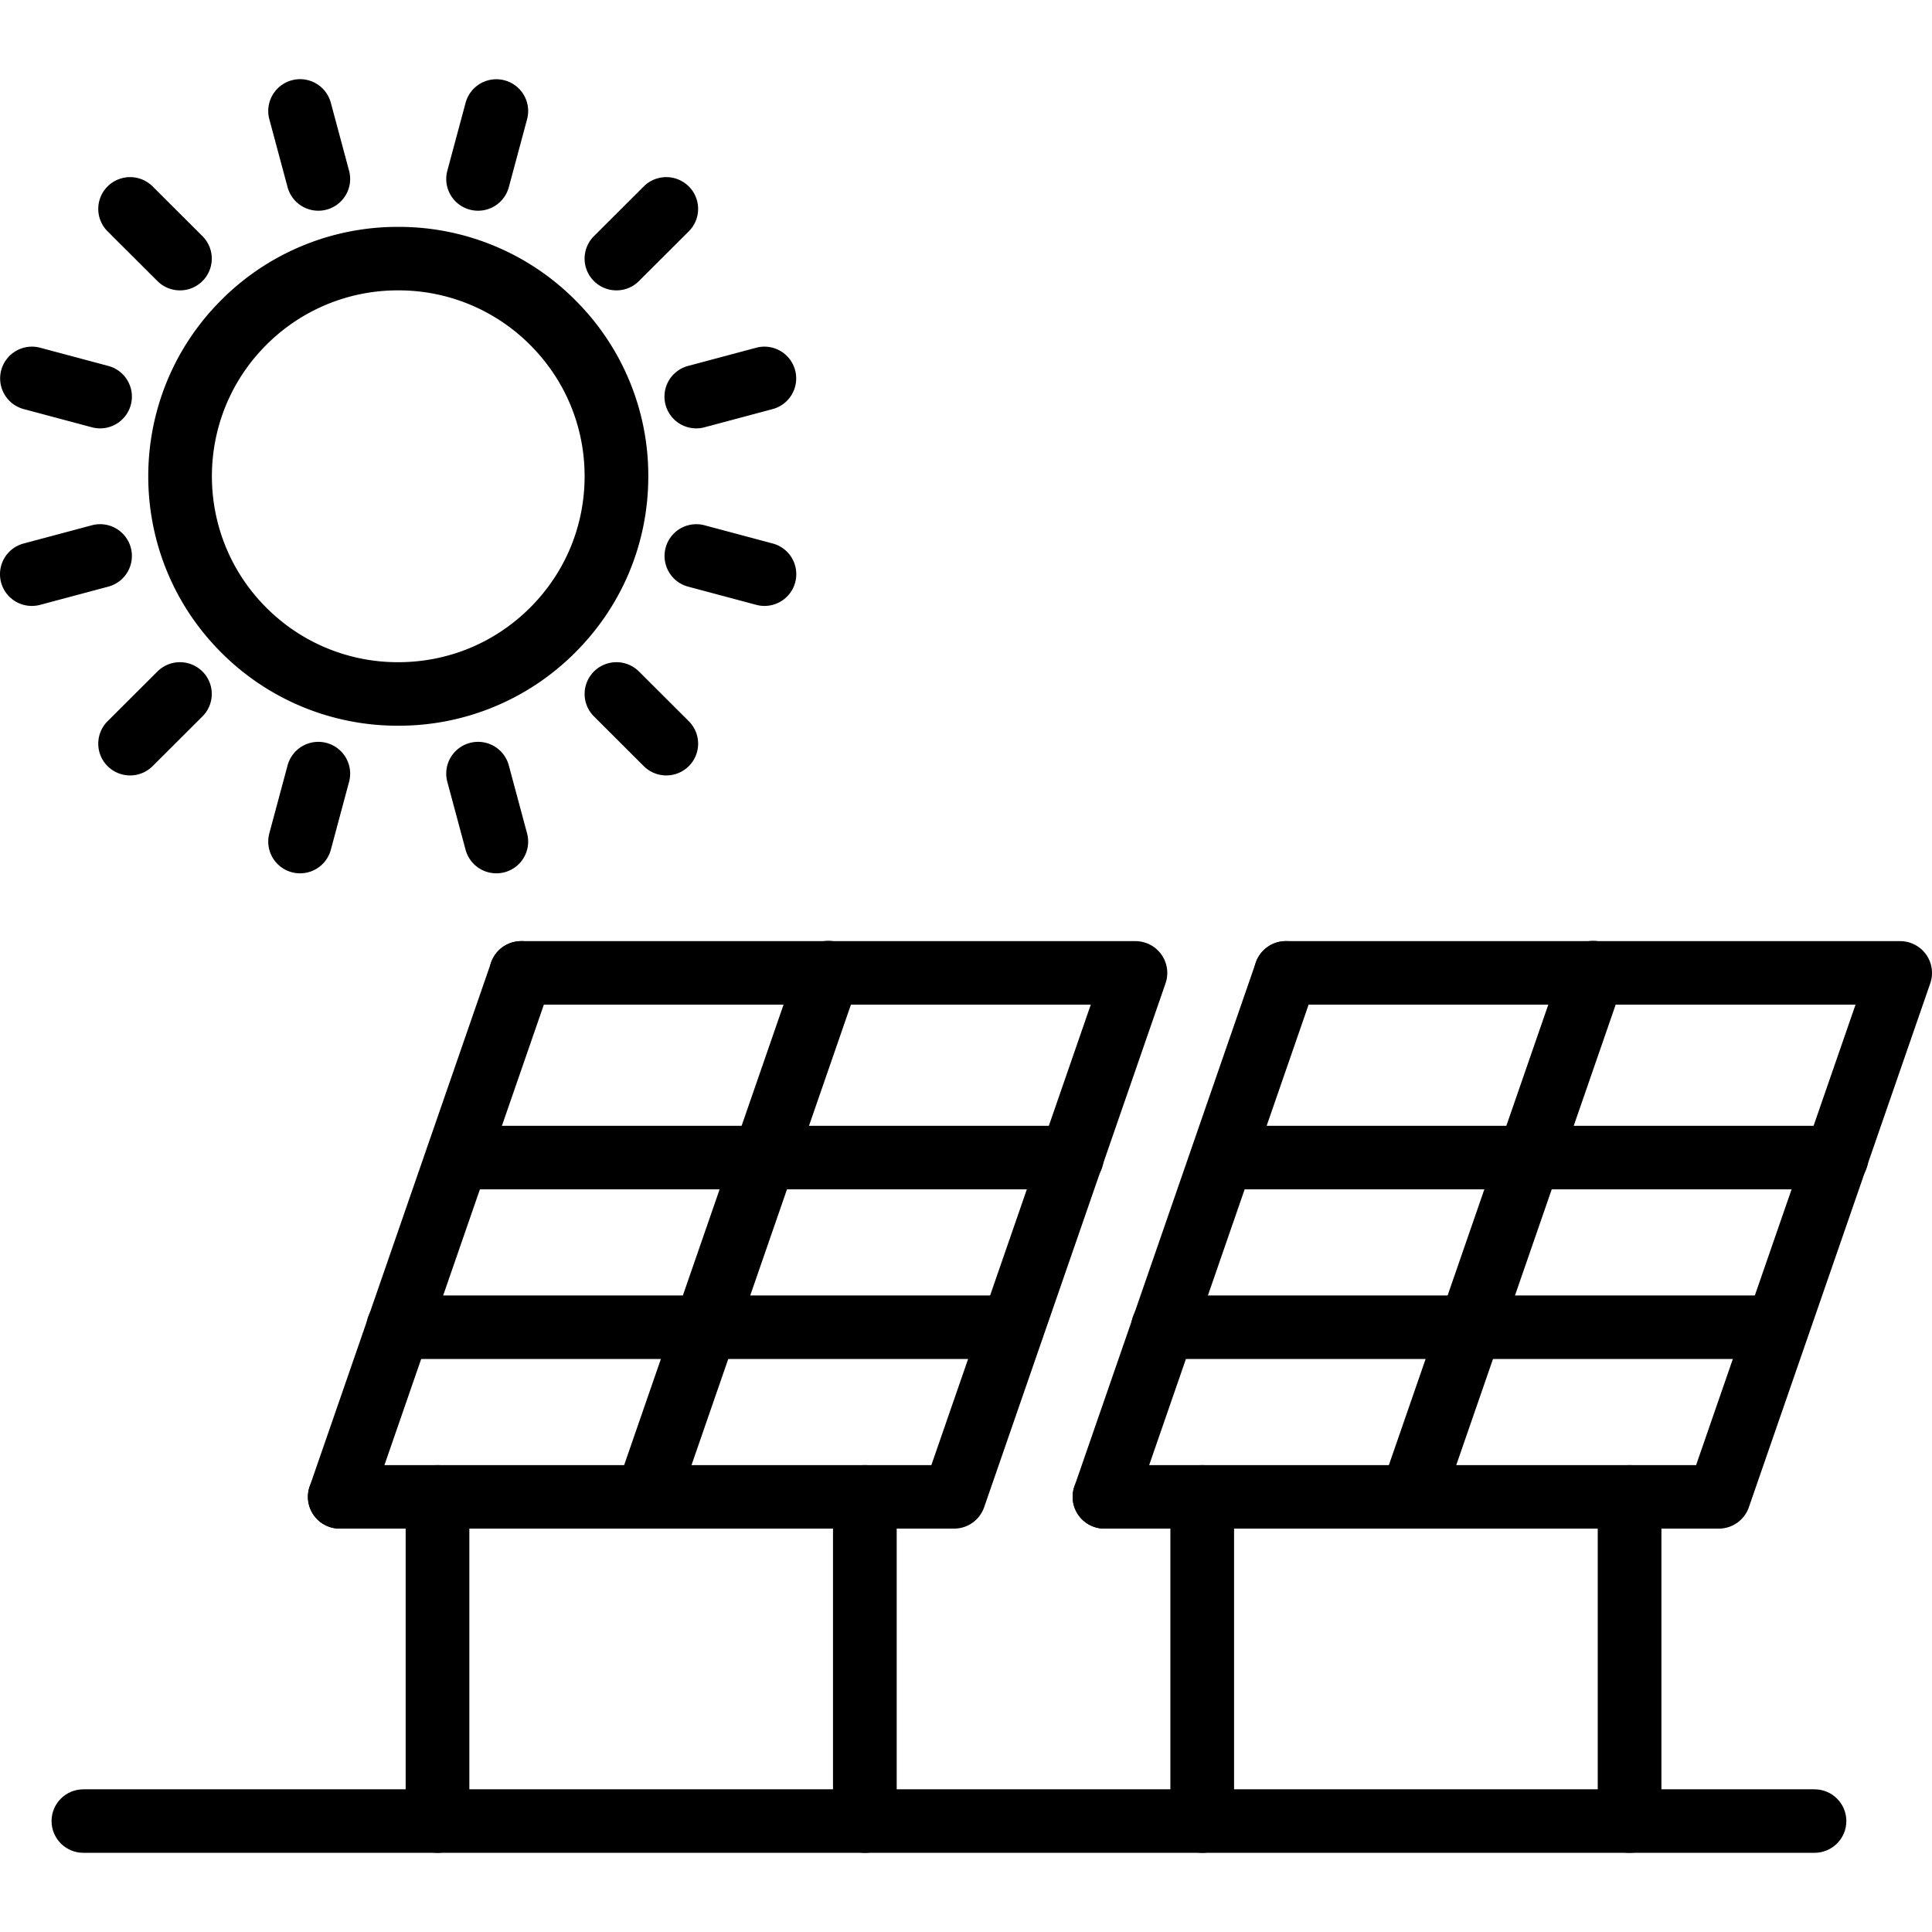
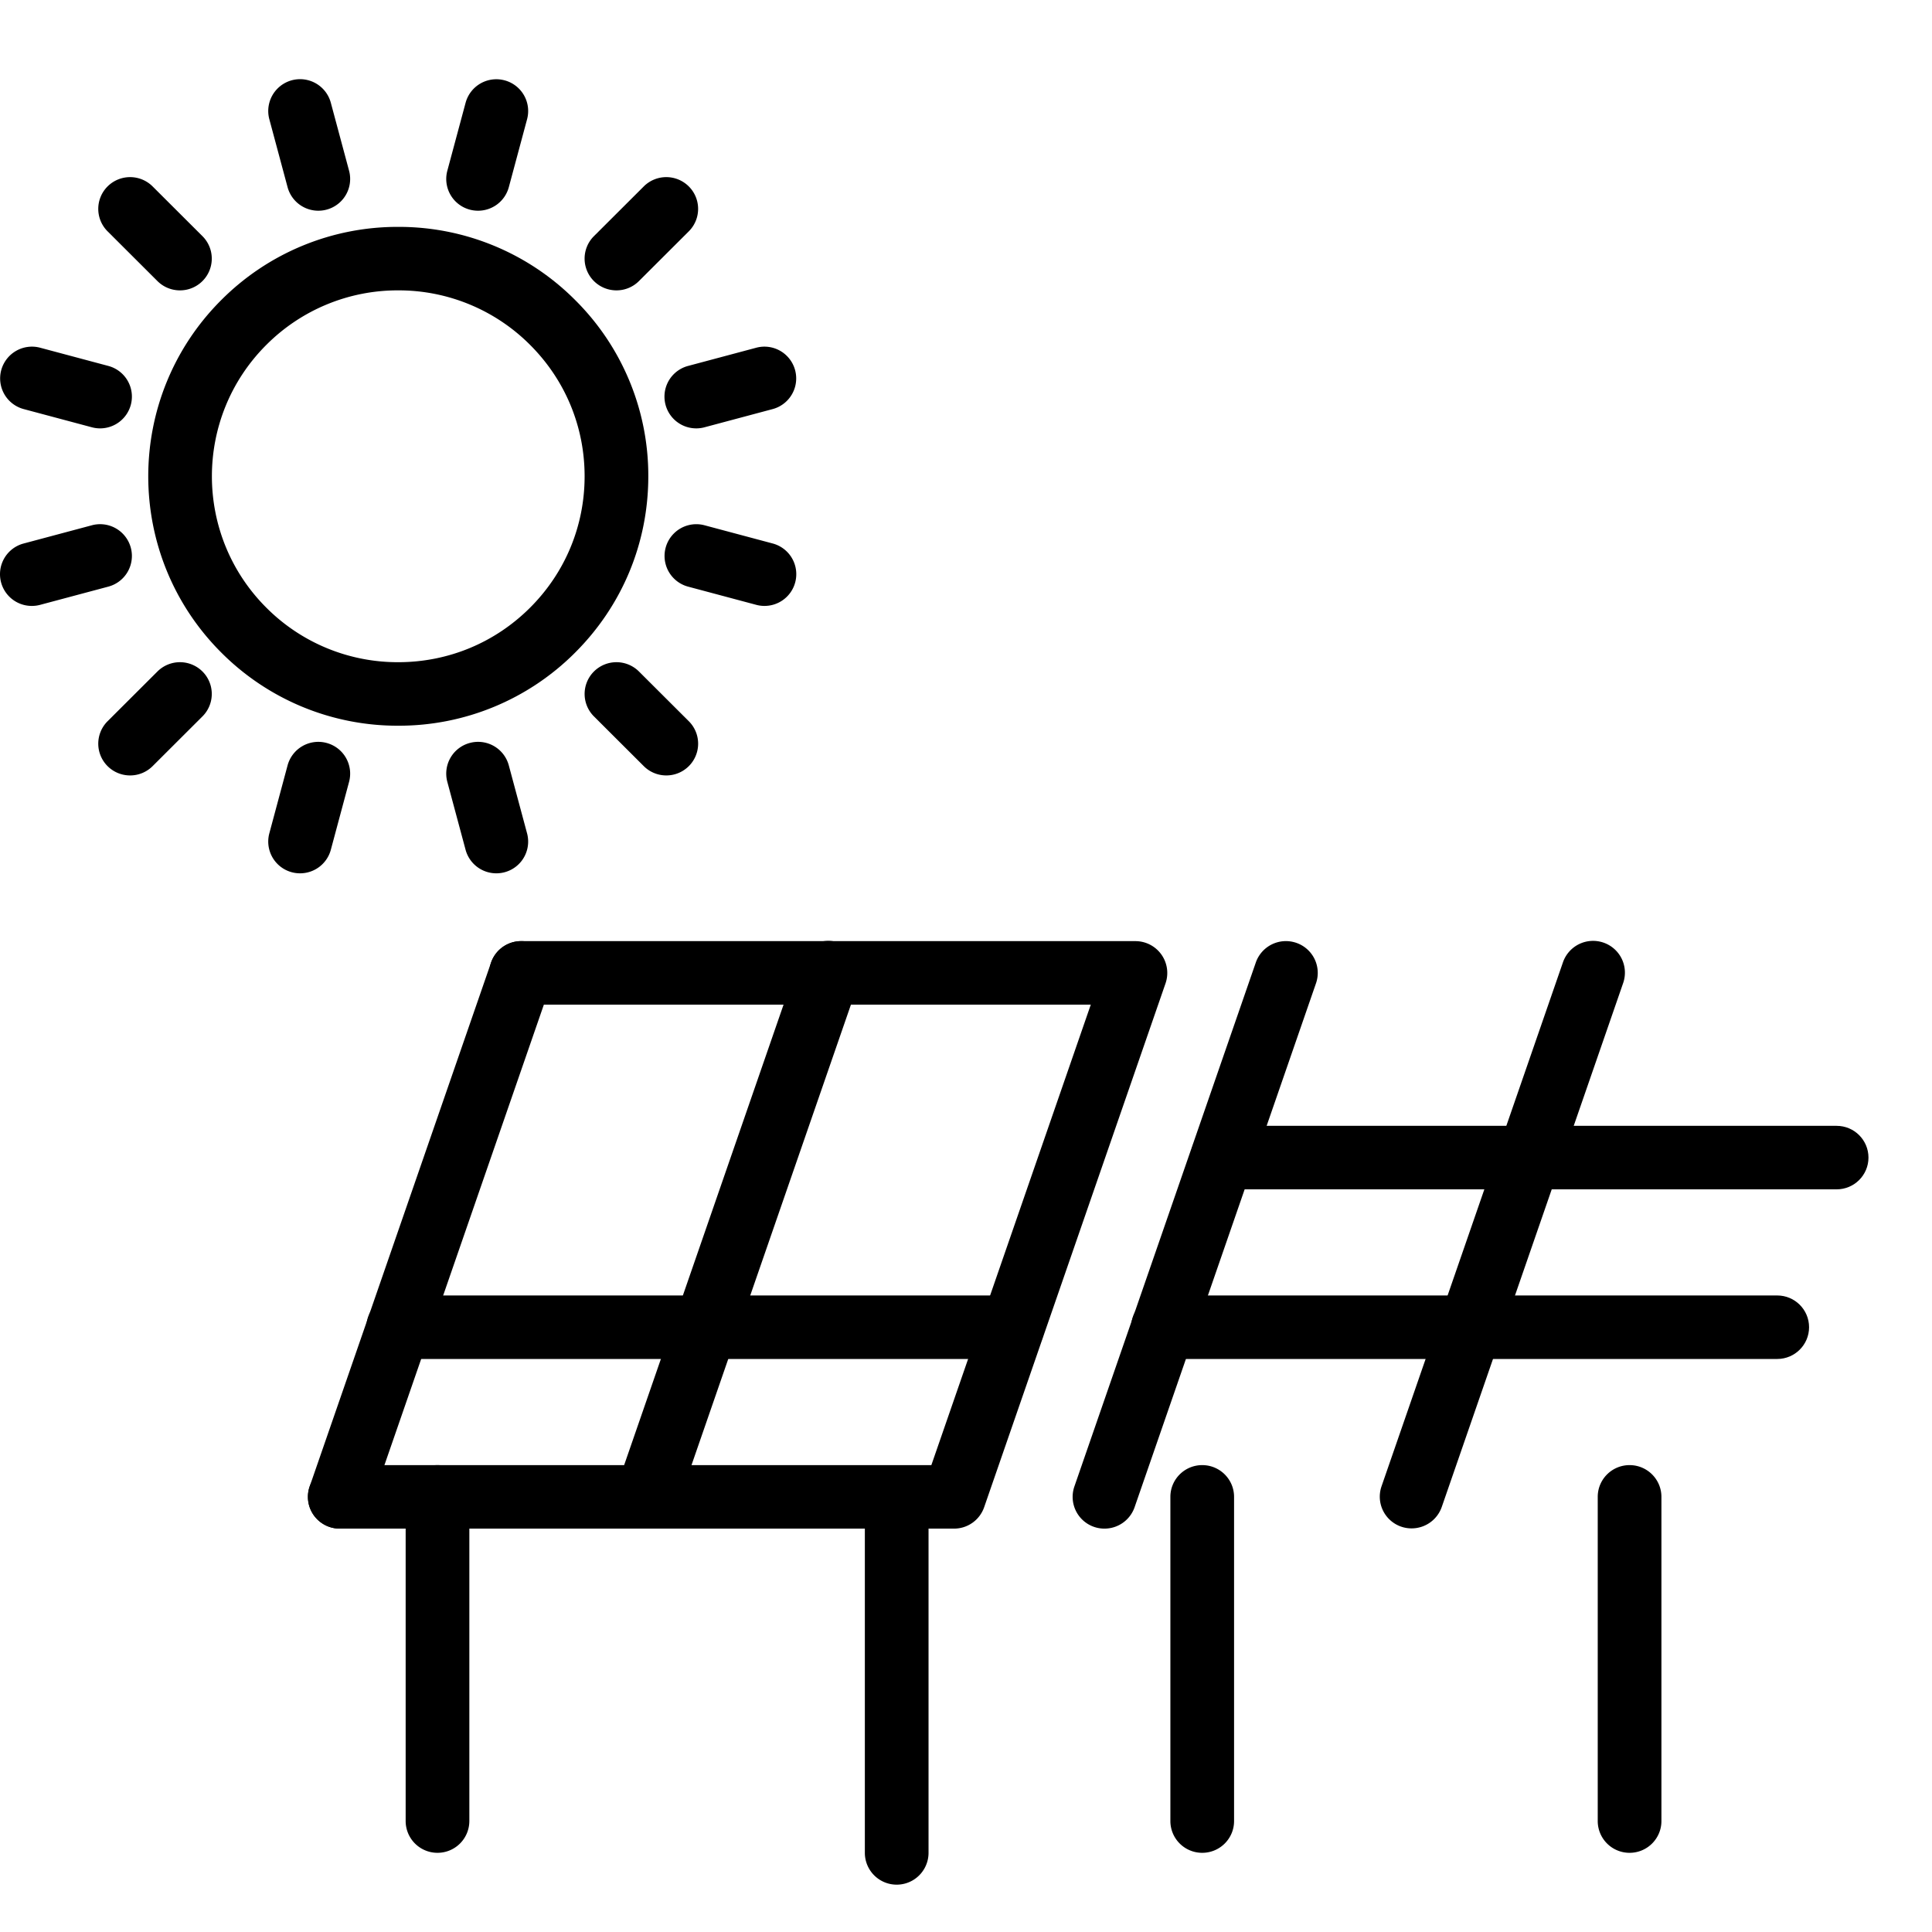
<svg xmlns="http://www.w3.org/2000/svg" viewBox="38.992 43.996 122.005 112.004" height="200" width="200">
  <g>
-     <path d="M153.577 156H44.259c-1.111 0-2.011-.898-2.011-2.005s.9-2.005 2.011-2.005h109.318c1.111 0 2.011.898 2.011 2.005s-.901 2.005-2.011 2.005z" fill="#000000" />
    <path d="M77.92 57.332a2.011 2.011 0 0 1-1.422-.587 2.002 2.002 0 0 1 0-2.836l3.148-3.141a2.014 2.014 0 0 1 2.843 0 2.002 2.002 0 0 1 0 2.836l-3.148 3.141a2 2 0 0 1-1.421.587z" fill="#000000" />
    <path d="M69.184 52.302a2.004 2.004 0 0 1-1.943-2.525l1.153-4.29a2.01 2.01 0 0 1 2.462-1.418 2.004 2.004 0 0 1 1.421 2.456l-1.153 4.29a2.009 2.009 0 0 1-1.94 1.487z" fill="#000000" />
    <path d="M59.093 52.302a2.01 2.01 0 0 1-1.941-1.487L56 46.525a2.01 2.01 0 0 1 3.884-1.038l1.152 4.29a2.006 2.006 0 0 1-1.943 2.525z" fill="#000000" />
    <path d="M50.356 57.332a2.011 2.011 0 0 1-1.422-.587l-3.148-3.141a2.002 2.002 0 0 1 0-2.836 2.014 2.014 0 0 1 2.843 0l3.148 3.141a2.002 2.002 0 0 1 0 2.836 2.001 2.001 0 0 1-1.421.587z" fill="#000000" />
    <path d="M45.313 66.047c-.172 0-.347-.022-.522-.069l-4.301-1.149a2.004 2.004 0 0 1-1.421-2.456 2.01 2.01 0 0 1 2.462-1.418l4.301 1.149a2.004 2.004 0 0 1 1.421 2.456 2.008 2.008 0 0 1-1.94 1.487z" fill="#000000" />
    <path d="M41.01 77.259a2.004 2.004 0 0 1-.52-3.943l4.301-1.149a2.008 2.008 0 0 1 2.462 1.418 2.004 2.004 0 0 1-1.421 2.456l-4.301 1.149a1.996 1.996 0 0 1-.521.069z" fill="#000000" />
    <path d="M47.208 87.964a2.011 2.011 0 0 1-1.422-.587 2.002 2.002 0 0 1 0-2.836l3.148-3.141a2.014 2.014 0 0 1 2.843 0 2.002 2.002 0 0 1 0 2.836l-3.148 3.141a2.007 2.007 0 0 1-1.421.587z" fill="#000000" />
    <path d="M57.943 94.145A2.005 2.005 0 0 1 56 91.62l1.152-4.29a2.011 2.011 0 0 1 2.462-1.418 2.005 2.005 0 0 1 1.422 2.456l-1.152 4.29a2.01 2.01 0 0 1-1.941 1.487z" fill="#000000" />
    <path d="M70.334 94.145a2.01 2.01 0 0 1-1.941-1.487l-1.153-4.29a2.004 2.004 0 0 1 1.421-2.456 2.008 2.008 0 0 1 2.462 1.418l1.153 4.29a2.004 2.004 0 0 1-1.942 2.525z" fill="#000000" />
    <path d="M81.069 87.964a2.011 2.011 0 0 1-1.422-.587l-3.148-3.141a2.002 2.002 0 0 1 0-2.836 2.014 2.014 0 0 1 2.843 0l3.148 3.141a2.002 2.002 0 0 1 0 2.836 2.009 2.009 0 0 1-1.421.587z" fill="#000000" />
    <path d="M87.267 77.259c-.172 0-.347-.022-.521-.069l-4.302-1.149a2.005 2.005 0 1 1 1.04-3.874l4.302 1.149a2.005 2.005 0 0 1-.519 3.943z" fill="#000000" />
    <path d="M82.963 66.047a2.005 2.005 0 0 1-.519-3.943l4.302-1.149a2.005 2.005 0 1 1 1.04 3.874l-4.302 1.149a1.99 1.99 0 0 1-.521.069z" fill="#000000" />
    <path d="M64.139 84.824a15.707 15.707 0 0 1-11.167-4.613c-6.157-6.141-6.157-16.134 0-22.275a15.709 15.709 0 0 1 11.167-4.613 15.71 15.71 0 0 1 11.167 4.613 15.626 15.626 0 0 1 4.626 11.138c0 4.207-1.643 8.163-4.626 11.138a15.718 15.718 0 0 1-11.167 4.612zm0-27.492a11.707 11.707 0 0 0-8.324 3.439c-4.589 4.577-4.589 12.026 0 16.603a11.711 11.711 0 0 0 8.324 3.439c3.144 0 6.1-1.221 8.323-3.439 2.223-2.217 3.448-5.166 3.448-8.302s-1.225-6.084-3.448-8.302a11.714 11.714 0 0 0-8.323-3.438z" fill="#000000" />
    <path d="M114.912 156a2.008 2.008 0 0 1-2.011-2.005v-20.473c0-1.107.9-2.005 2.011-2.005s2.011.898 2.011 2.005v20.473c0 1.107-.9 2.005-2.011 2.005z" fill="#000000" />
    <path d="M108.74 135.527a2.005 2.005 0 0 1-1.901-2.66l11.457-33.09a2.013 2.013 0 0 1 2.557-1.241 2.005 2.005 0 0 1 1.245 2.55l-11.457 33.09a2.012 2.012 0 0 1-1.901 1.351z" fill="#000000" />
-     <path d="M147.532 135.527H108.74c-1.111 0-2.011-.898-2.011-2.005s.9-2.005 2.011-2.005h37.36l10.068-29.079h-35.971a2.008 2.008 0 0 1-2.011-2.005c0-1.107.9-2.005 2.011-2.005h38.792a2.01 2.01 0 0 1 1.9 2.66l-11.457 33.09a2.009 2.009 0 0 1-1.9 1.349z" fill="#000000" />
    <path d="M141.899 156a2.008 2.008 0 0 1-2.011-2.005v-20.473c0-1.107.9-2.005 2.011-2.005s2.011.898 2.011 2.005v20.473c0 1.107-.9 2.005-2.011 2.005z" fill="#000000" />
    <path d="M128.136 135.512a2.003 2.003 0 0 1-1.9-2.66l11.457-33.09a2.013 2.013 0 0 1 2.557-1.241 2.005 2.005 0 0 1 1.245 2.55l-11.457 33.09a2.016 2.016 0 0 1-1.902 1.351z" fill="#000000" />
    <path d="M151.223 124.814h-38.792c-1.111 0-2.011-.898-2.011-2.005s.9-2.005 2.011-2.005h38.792c1.111 0 2.011.898 2.011 2.005s-.901 2.005-2.011 2.005z" fill="#000000" />
    <path d="M154.974 114.102h-38.792c-1.111 0-2.011-.898-2.011-2.005s.9-2.005 2.011-2.005h38.792c1.111 0 2.011.898 2.011 2.005s-.9 2.005-2.011 2.005z" fill="#000000" />
    <path d="M66.62 156a2.008 2.008 0 0 1-2.011-2.005v-20.473c0-1.107.9-2.005 2.011-2.005s2.011.898 2.011 2.005v20.473A2.01 2.01 0 0 1 66.62 156z" fill="#000000" />
    <path d="M60.448 135.527a2.005 2.005 0 0 1-1.901-2.66l11.457-33.09a2.013 2.013 0 0 1 2.557-1.241 2.003 2.003 0 0 1 1.244 2.55l-11.457 33.09a2.01 2.01 0 0 1-1.9 1.351z" fill="#000000" />
    <path d="M99.239 135.527H60.448c-1.111 0-2.011-.898-2.011-2.005s.9-2.005 2.011-2.005h37.359l10.068-29.079h-35.97a2.008 2.008 0 0 1-2.011-2.005c0-1.107.9-2.005 2.011-2.005h38.792a2.01 2.01 0 0 1 1.9 2.66l-11.457 33.09a2.01 2.01 0 0 1-1.901 1.349z" fill="#000000" />
-     <path d="M93.607 156a2.008 2.008 0 0 1-2.011-2.005v-20.473c0-1.107.9-2.005 2.011-2.005 1.111 0 2.011.898 2.011 2.005v20.473A2.009 2.009 0 0 1 93.607 156z" fill="#000000" />
+     <path d="M93.607 156v-20.473c0-1.107.9-2.005 2.011-2.005 1.111 0 2.011.898 2.011 2.005v20.473A2.009 2.009 0 0 1 93.607 156z" fill="#000000" />
    <path d="M79.844 135.512a2.003 2.003 0 0 1-1.9-2.66L89.4 99.761a2.013 2.013 0 0 1 2.557-1.241 2.005 2.005 0 0 1 1.245 2.55l-11.457 33.09a2.013 2.013 0 0 1-1.901 1.352z" fill="#000000" />
    <path d="M102.93 124.814H64.139c-1.111 0-2.011-.898-2.011-2.005s.9-2.005 2.011-2.005h38.792c1.111 0 2.011.898 2.011 2.005s-.901 2.005-2.012 2.005z" fill="#000000" />
-     <path d="M106.682 114.102H67.89c-1.111 0-2.011-.898-2.011-2.005s.9-2.005 2.011-2.005h38.792c1.111 0 2.011.898 2.011 2.005s-.901 2.005-2.011 2.005z" fill="#000000" />
  </g>
</svg>